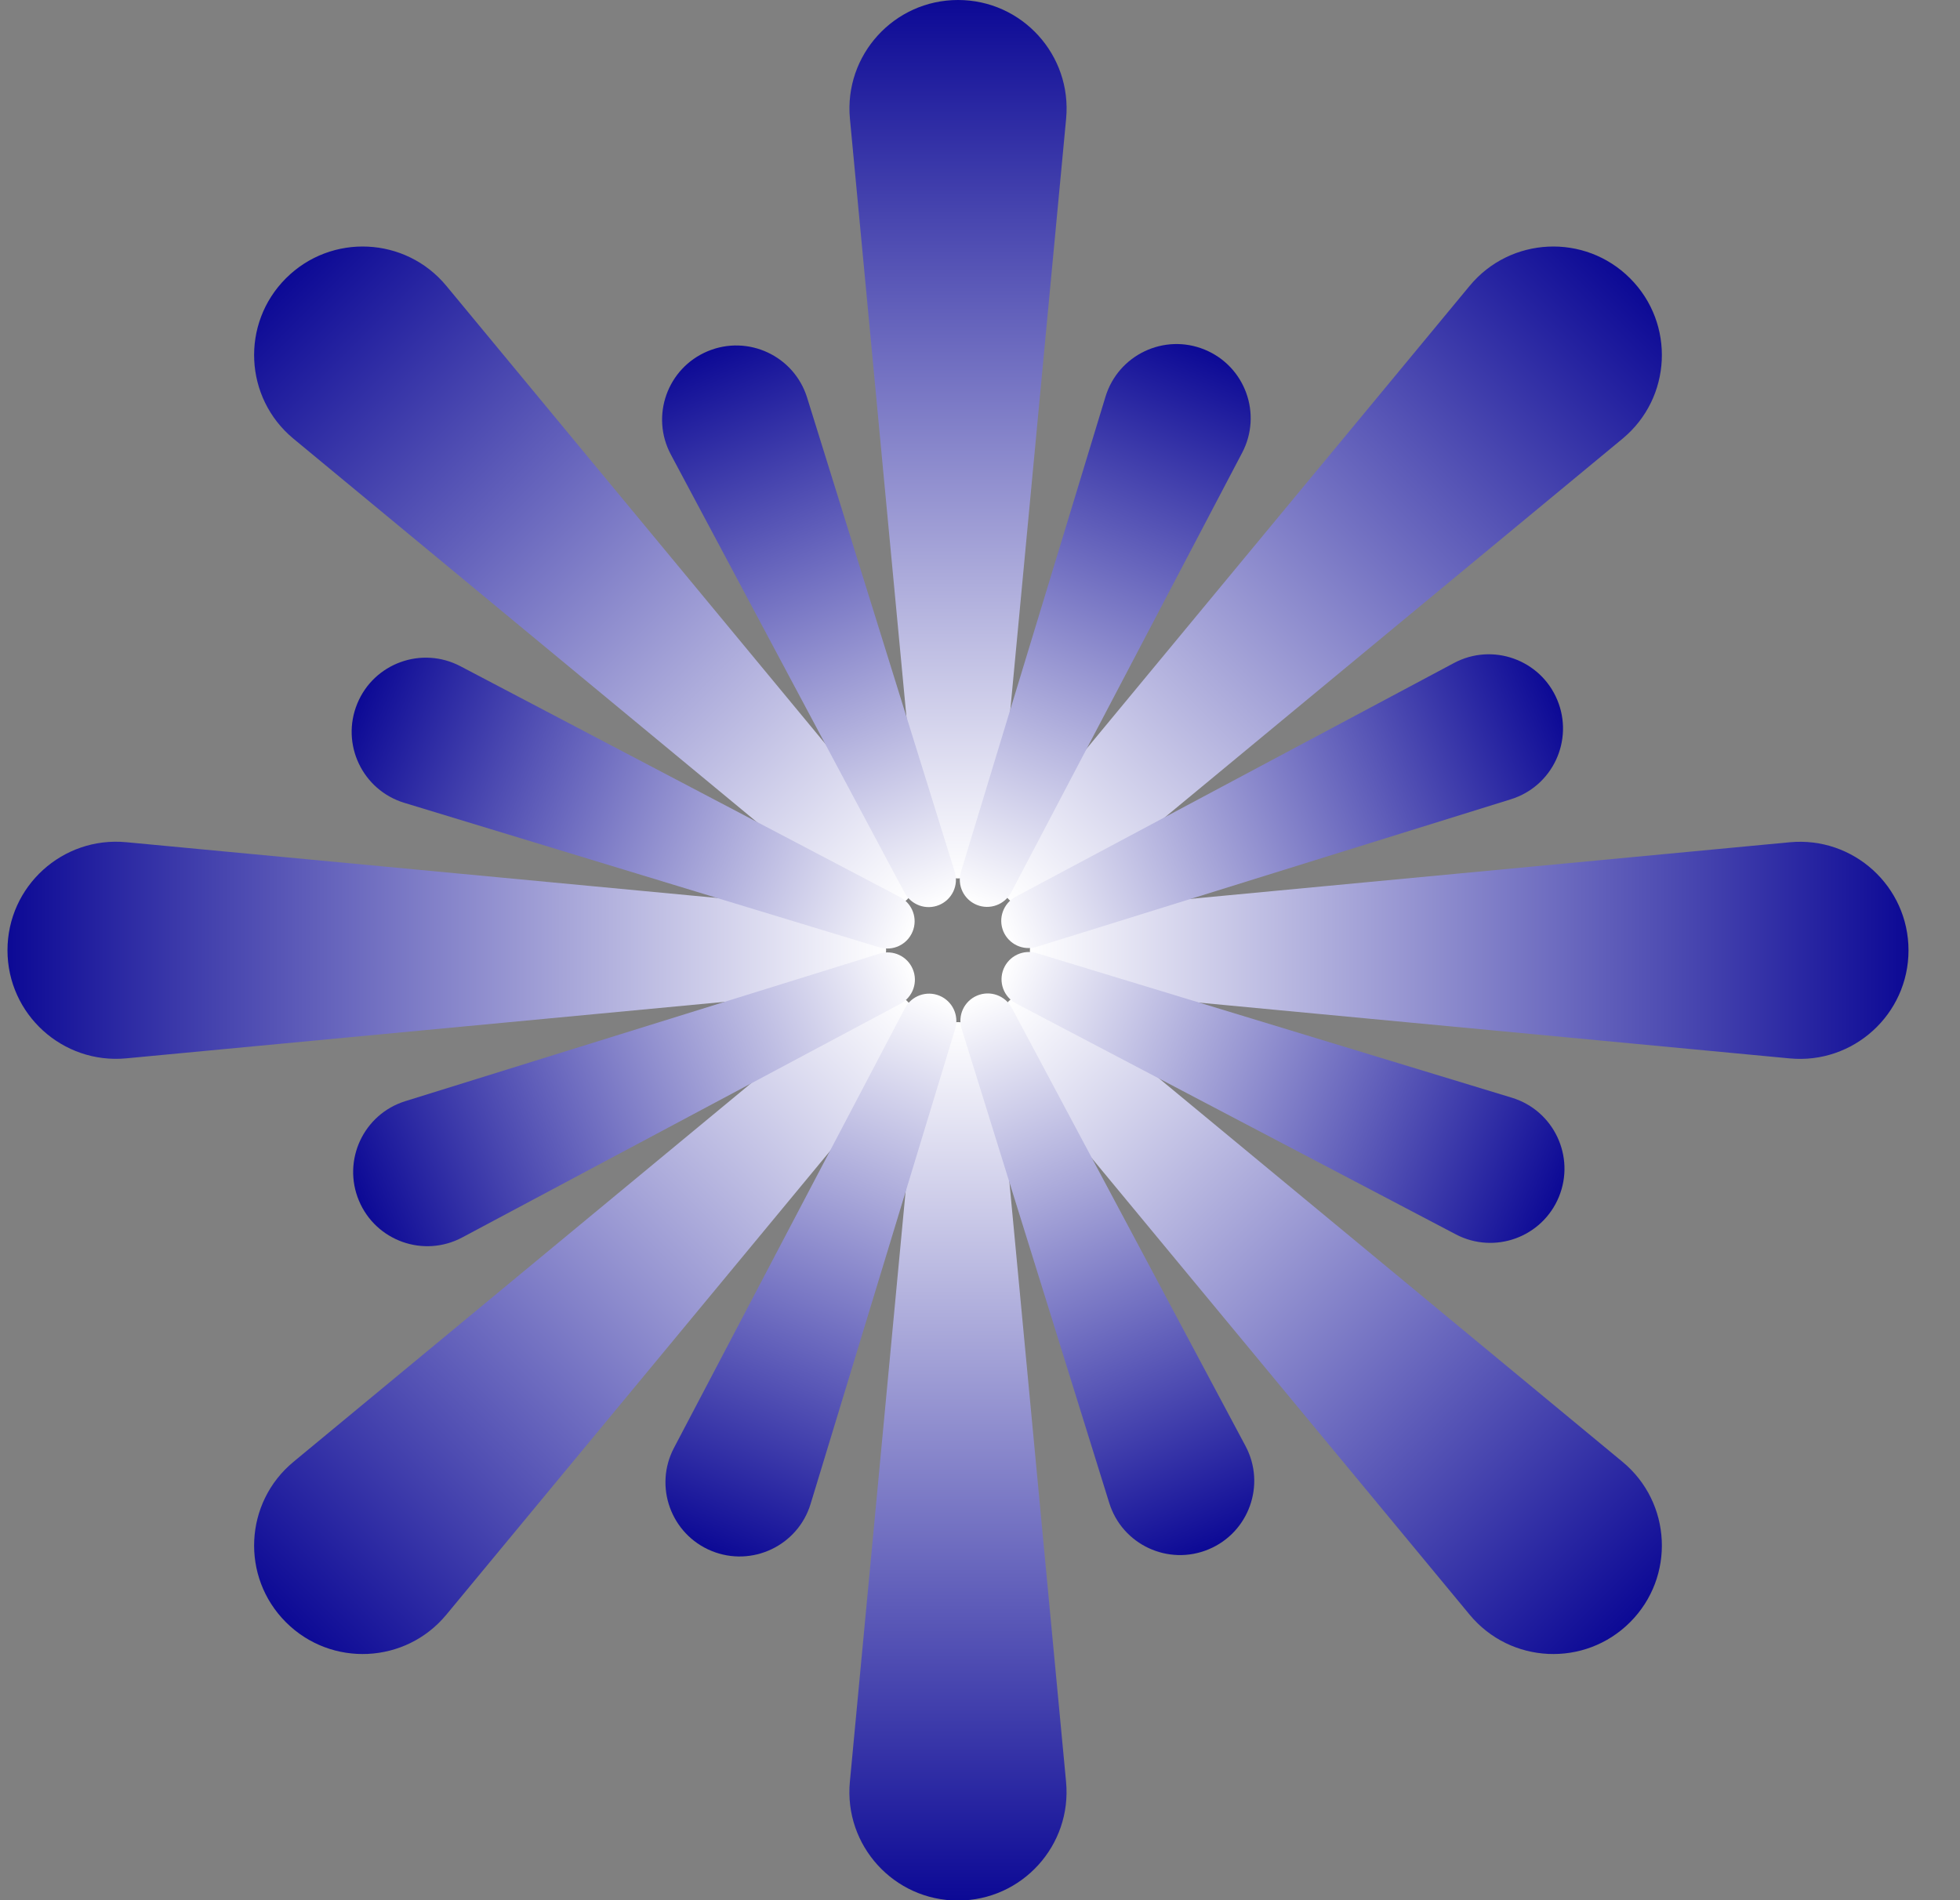
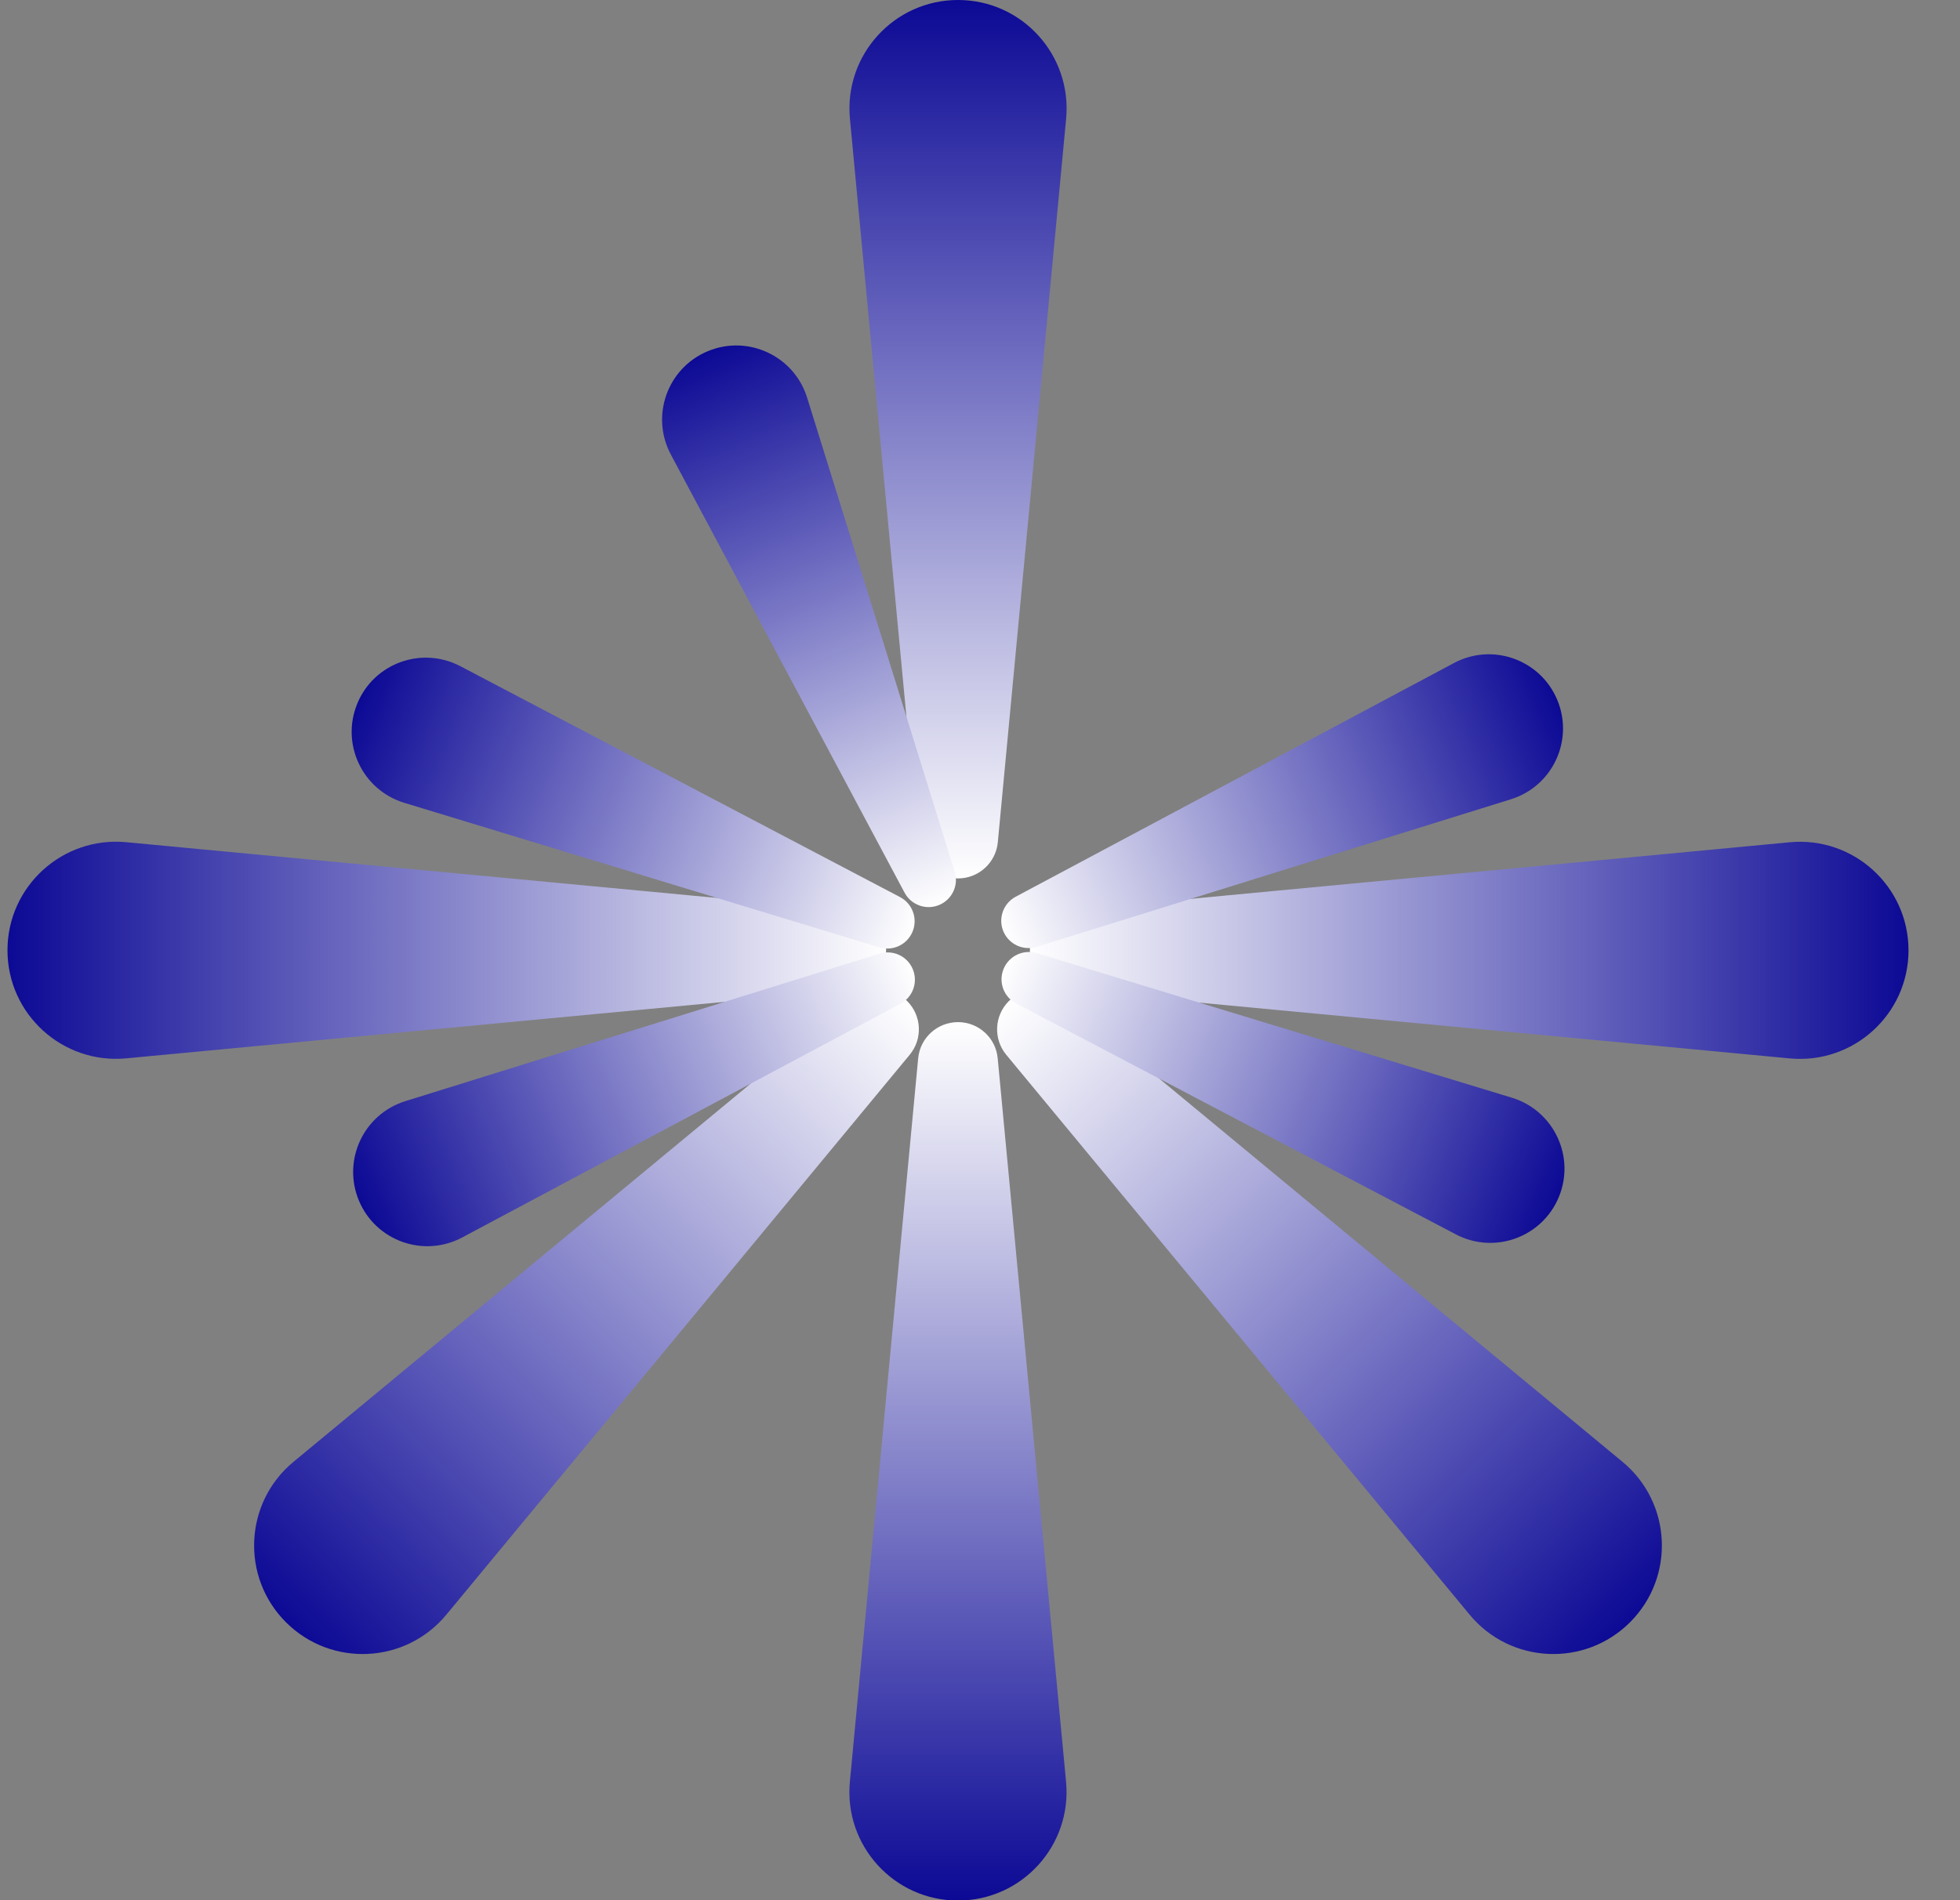
<svg xmlns="http://www.w3.org/2000/svg" width="33" height="32" viewBox="0 0 33 32" fill="none">
  <rect x="0" y="0" width="33" height="32" fill="#808080" stroke="none" />
  <g clip-path="url(#clip0_906_122)">
    <path d="M16.13 0C17.208 0 18.051 0.927 17.95 2L16.8 14.184C16.767 14.529 16.477 14.793 16.13 14.793V14.793C15.783 14.793 15.493 14.529 15.461 14.184L14.31 2C14.209 0.927 15.053 0 16.13 0V0Z" fill="url(#paint0_linear_906_122)" />
    <path d="M16.129 32.006C15.051 32.006 14.208 31.079 14.309 30.006L15.459 17.822C15.492 17.477 15.782 17.213 16.129 17.213V17.213C16.476 17.213 16.766 17.477 16.798 17.822L17.949 30.006C18.05 31.079 17.206 32.006 16.129 32.006V32.006Z" fill="url(#paint1_linear_906_122)" />
    <path d="M32.133 16.004C32.133 17.081 31.206 17.925 30.133 17.824L17.949 16.673C17.604 16.641 17.34 16.351 17.34 16.004V16.004C17.34 15.657 17.604 15.367 17.949 15.335L30.133 14.184C31.206 14.083 32.133 14.927 32.133 16.004V16.004Z" fill="url(#paint2_linear_906_122)" />
    <path d="M0.126 16.003C0.126 14.925 1.053 14.082 2.126 14.183L14.31 15.333C14.655 15.366 14.919 15.656 14.919 16.003V16.003C14.919 16.35 14.655 16.64 14.31 16.672L2.126 17.823C1.053 17.924 0.126 17.08 0.126 16.003V16.003Z" fill="url(#paint3_linear_906_122)" />
    <path d="M27.445 27.319C26.683 28.081 25.431 28.022 24.744 27.192L16.942 17.763C16.721 17.496 16.74 17.104 16.985 16.859V16.859C17.23 16.614 17.622 16.595 17.889 16.816L27.318 24.618C28.148 25.305 28.207 26.557 27.445 27.319V27.319Z" fill="url(#paint4_linear_906_122)" />
-     <path d="M4.814 4.687C5.576 3.925 6.828 3.984 7.515 4.814L15.316 14.243C15.538 14.51 15.519 14.902 15.274 15.147V15.147C15.029 15.392 14.637 15.411 14.37 15.19L4.941 7.388C4.111 6.701 4.052 5.449 4.814 4.687V4.687Z" fill="url(#paint5_linear_906_122)" />
    <path d="M4.814 27.319C5.576 28.081 6.828 28.022 7.515 27.192L15.316 17.763C15.538 17.496 15.519 17.104 15.274 16.859V16.859C15.029 16.614 14.637 16.595 14.37 16.816L4.941 24.618C4.111 25.305 4.052 26.557 4.814 27.319V27.319Z" fill="url(#paint6_linear_906_122)" />
-     <path d="M27.445 4.687C26.683 3.925 25.431 3.984 24.744 4.814L16.942 14.243C16.721 14.51 16.74 14.902 16.985 15.147V15.147C17.23 15.392 17.622 15.411 17.889 15.19L27.318 7.388C28.148 6.701 28.207 5.449 27.445 4.687V4.687Z" fill="url(#paint7_linear_906_122)" />
    <path d="M11.915 5.915C12.594 5.631 13.37 5.993 13.589 6.696L16.074 14.68C16.145 14.906 16.031 15.149 15.813 15.24V15.24C15.594 15.332 15.342 15.242 15.23 15.033L11.295 7.655C10.948 7.005 11.236 6.199 11.915 5.915V5.915Z" fill="url(#paint8_linear_906_122)" />
-     <path d="M20.35 26.091C19.671 26.375 18.894 26.013 18.676 25.31L16.191 17.326C16.12 17.1 16.234 16.857 16.452 16.766V16.766C16.671 16.674 16.923 16.764 17.035 16.973L20.97 24.351C21.317 25 21.029 25.807 20.35 26.091V26.091Z" fill="url(#paint9_linear_906_122)" />
    <path d="M26.219 11.786C26.503 12.466 26.141 13.242 25.438 13.46L17.454 15.945C17.227 16.016 16.985 15.902 16.893 15.684V15.684C16.802 15.465 16.892 15.213 17.101 15.101L24.479 11.166C25.128 10.819 25.935 11.107 26.219 11.786V11.786Z" fill="url(#paint10_linear_906_122)" />
    <path d="M6.043 20.219C5.759 19.539 6.121 18.763 6.824 18.544L14.808 16.06C15.034 15.989 15.277 16.102 15.368 16.321V16.321C15.46 16.54 15.37 16.792 15.161 16.904L7.783 20.839C7.133 21.186 6.327 20.898 6.043 20.219V20.219Z" fill="url(#paint11_linear_906_122)" />
    <path d="M26.247 20.155C25.967 20.837 25.162 21.129 24.511 20.787L17.108 16.899C16.898 16.788 16.807 16.537 16.897 16.317V16.317C16.987 16.098 17.229 15.983 17.456 16.052L25.455 18.486C26.159 18.701 26.526 19.474 26.247 20.155V20.155Z" fill="url(#paint12_linear_906_122)" />
    <path d="M6.015 11.85C6.294 11.169 7.099 10.877 7.751 11.219L15.153 15.107C15.363 15.217 15.455 15.469 15.365 15.688V15.688C15.275 15.908 15.033 16.023 14.806 15.954L6.807 13.52C6.102 13.305 5.735 12.531 6.015 11.85V11.85Z" fill="url(#paint13_linear_906_122)" />
-     <path d="M11.979 26.118C12.66 26.397 13.434 26.03 13.648 25.326L16.082 17.327C16.151 17.1 16.036 16.858 15.817 16.768V16.768C15.598 16.678 15.346 16.769 15.236 16.979L11.348 24.382C11.005 25.033 11.298 25.838 11.979 26.118V26.118Z" fill="url(#paint14_linear_906_122)" />
-     <path d="M20.283 5.888C19.602 5.608 18.828 5.976 18.613 6.68L16.18 14.679C16.11 14.906 16.225 15.148 16.445 15.238V15.238C16.664 15.328 16.916 15.236 17.026 15.027L20.914 7.624C21.256 6.972 20.964 6.168 20.283 5.888V5.888Z" fill="url(#paint15_linear_906_122)" />
  </g>
  <defs>
    <linearGradient id="paint0_linear_906_122" x1="16.13" y1="0" x2="16.13" y2="14.793" gradientUnits="userSpaceOnUse">
      <stop stop-color="#0C0995" />
      <stop offset="1" stop-color="white" />
    </linearGradient>
    <linearGradient id="paint1_linear_906_122" x1="16.129" y1="32.006" x2="16.129" y2="17.213" gradientUnits="userSpaceOnUse">
      <stop stop-color="#0C0995" />
      <stop offset="1" stop-color="white" />
    </linearGradient>
    <linearGradient id="paint2_linear_906_122" x1="32.133" y1="16.004" x2="17.34" y2="16.004" gradientUnits="userSpaceOnUse">
      <stop stop-color="#0C0995" />
      <stop offset="1" stop-color="white" />
    </linearGradient>
    <linearGradient id="paint3_linear_906_122" x1="0.126" y1="16.003" x2="14.919" y2="16.003" gradientUnits="userSpaceOnUse">
      <stop stop-color="#0C0995" />
      <stop offset="1" stop-color="white" />
    </linearGradient>
    <linearGradient id="paint4_linear_906_122" x1="27.445" y1="27.319" x2="16.985" y2="16.859" gradientUnits="userSpaceOnUse">
      <stop stop-color="#0C0995" />
      <stop offset="1" stop-color="white" />
    </linearGradient>
    <linearGradient id="paint5_linear_906_122" x1="4.814" y1="4.687" x2="15.274" y2="15.147" gradientUnits="userSpaceOnUse">
      <stop stop-color="#0C0995" />
      <stop offset="1" stop-color="white" />
    </linearGradient>
    <linearGradient id="paint6_linear_906_122" x1="4.814" y1="27.319" x2="15.274" y2="16.859" gradientUnits="userSpaceOnUse">
      <stop stop-color="#0C0995" />
      <stop offset="1" stop-color="white" />
    </linearGradient>
    <linearGradient id="paint7_linear_906_122" x1="27.445" y1="4.687" x2="16.985" y2="15.147" gradientUnits="userSpaceOnUse">
      <stop stop-color="#0C0995" />
      <stop offset="1" stop-color="white" />
    </linearGradient>
    <linearGradient id="paint8_linear_906_122" x1="11.915" y1="5.915" x2="15.813" y2="15.24" gradientUnits="userSpaceOnUse">
      <stop stop-color="#0C0995" />
      <stop offset="1" stop-color="white" />
    </linearGradient>
    <linearGradient id="paint9_linear_906_122" x1="20.35" y1="26.091" x2="16.452" y2="16.766" gradientUnits="userSpaceOnUse">
      <stop stop-color="#0C0995" />
      <stop offset="1" stop-color="white" />
    </linearGradient>
    <linearGradient id="paint10_linear_906_122" x1="26.219" y1="11.786" x2="16.893" y2="15.684" gradientUnits="userSpaceOnUse">
      <stop stop-color="#0C0995" />
      <stop offset="1" stop-color="white" />
    </linearGradient>
    <linearGradient id="paint11_linear_906_122" x1="6.043" y1="20.219" x2="15.368" y2="16.321" gradientUnits="userSpaceOnUse">
      <stop stop-color="#0C0995" />
      <stop offset="1" stop-color="white" />
    </linearGradient>
    <linearGradient id="paint12_linear_906_122" x1="26.247" y1="20.155" x2="16.897" y2="16.317" gradientUnits="userSpaceOnUse">
      <stop stop-color="#0C0995" />
      <stop offset="1" stop-color="white" />
    </linearGradient>
    <linearGradient id="paint13_linear_906_122" x1="6.015" y1="11.85" x2="15.365" y2="15.688" gradientUnits="userSpaceOnUse">
      <stop stop-color="#0C0995" />
      <stop offset="1" stop-color="white" />
    </linearGradient>
    <linearGradient id="paint14_linear_906_122" x1="11.979" y1="26.118" x2="15.817" y2="16.768" gradientUnits="userSpaceOnUse">
      <stop stop-color="#0C0995" />
      <stop offset="1" stop-color="white" />
    </linearGradient>
    <linearGradient id="paint15_linear_906_122" x1="20.283" y1="5.888" x2="16.445" y2="15.238" gradientUnits="userSpaceOnUse">
      <stop stop-color="#0C0995" />
      <stop offset="1" stop-color="white" />
    </linearGradient>
    <clipPath id="clip0_906_122">
      <rect width="32" height="32" fill="white" transform="translate(0.13)" />
    </clipPath>
  </defs>
</svg>